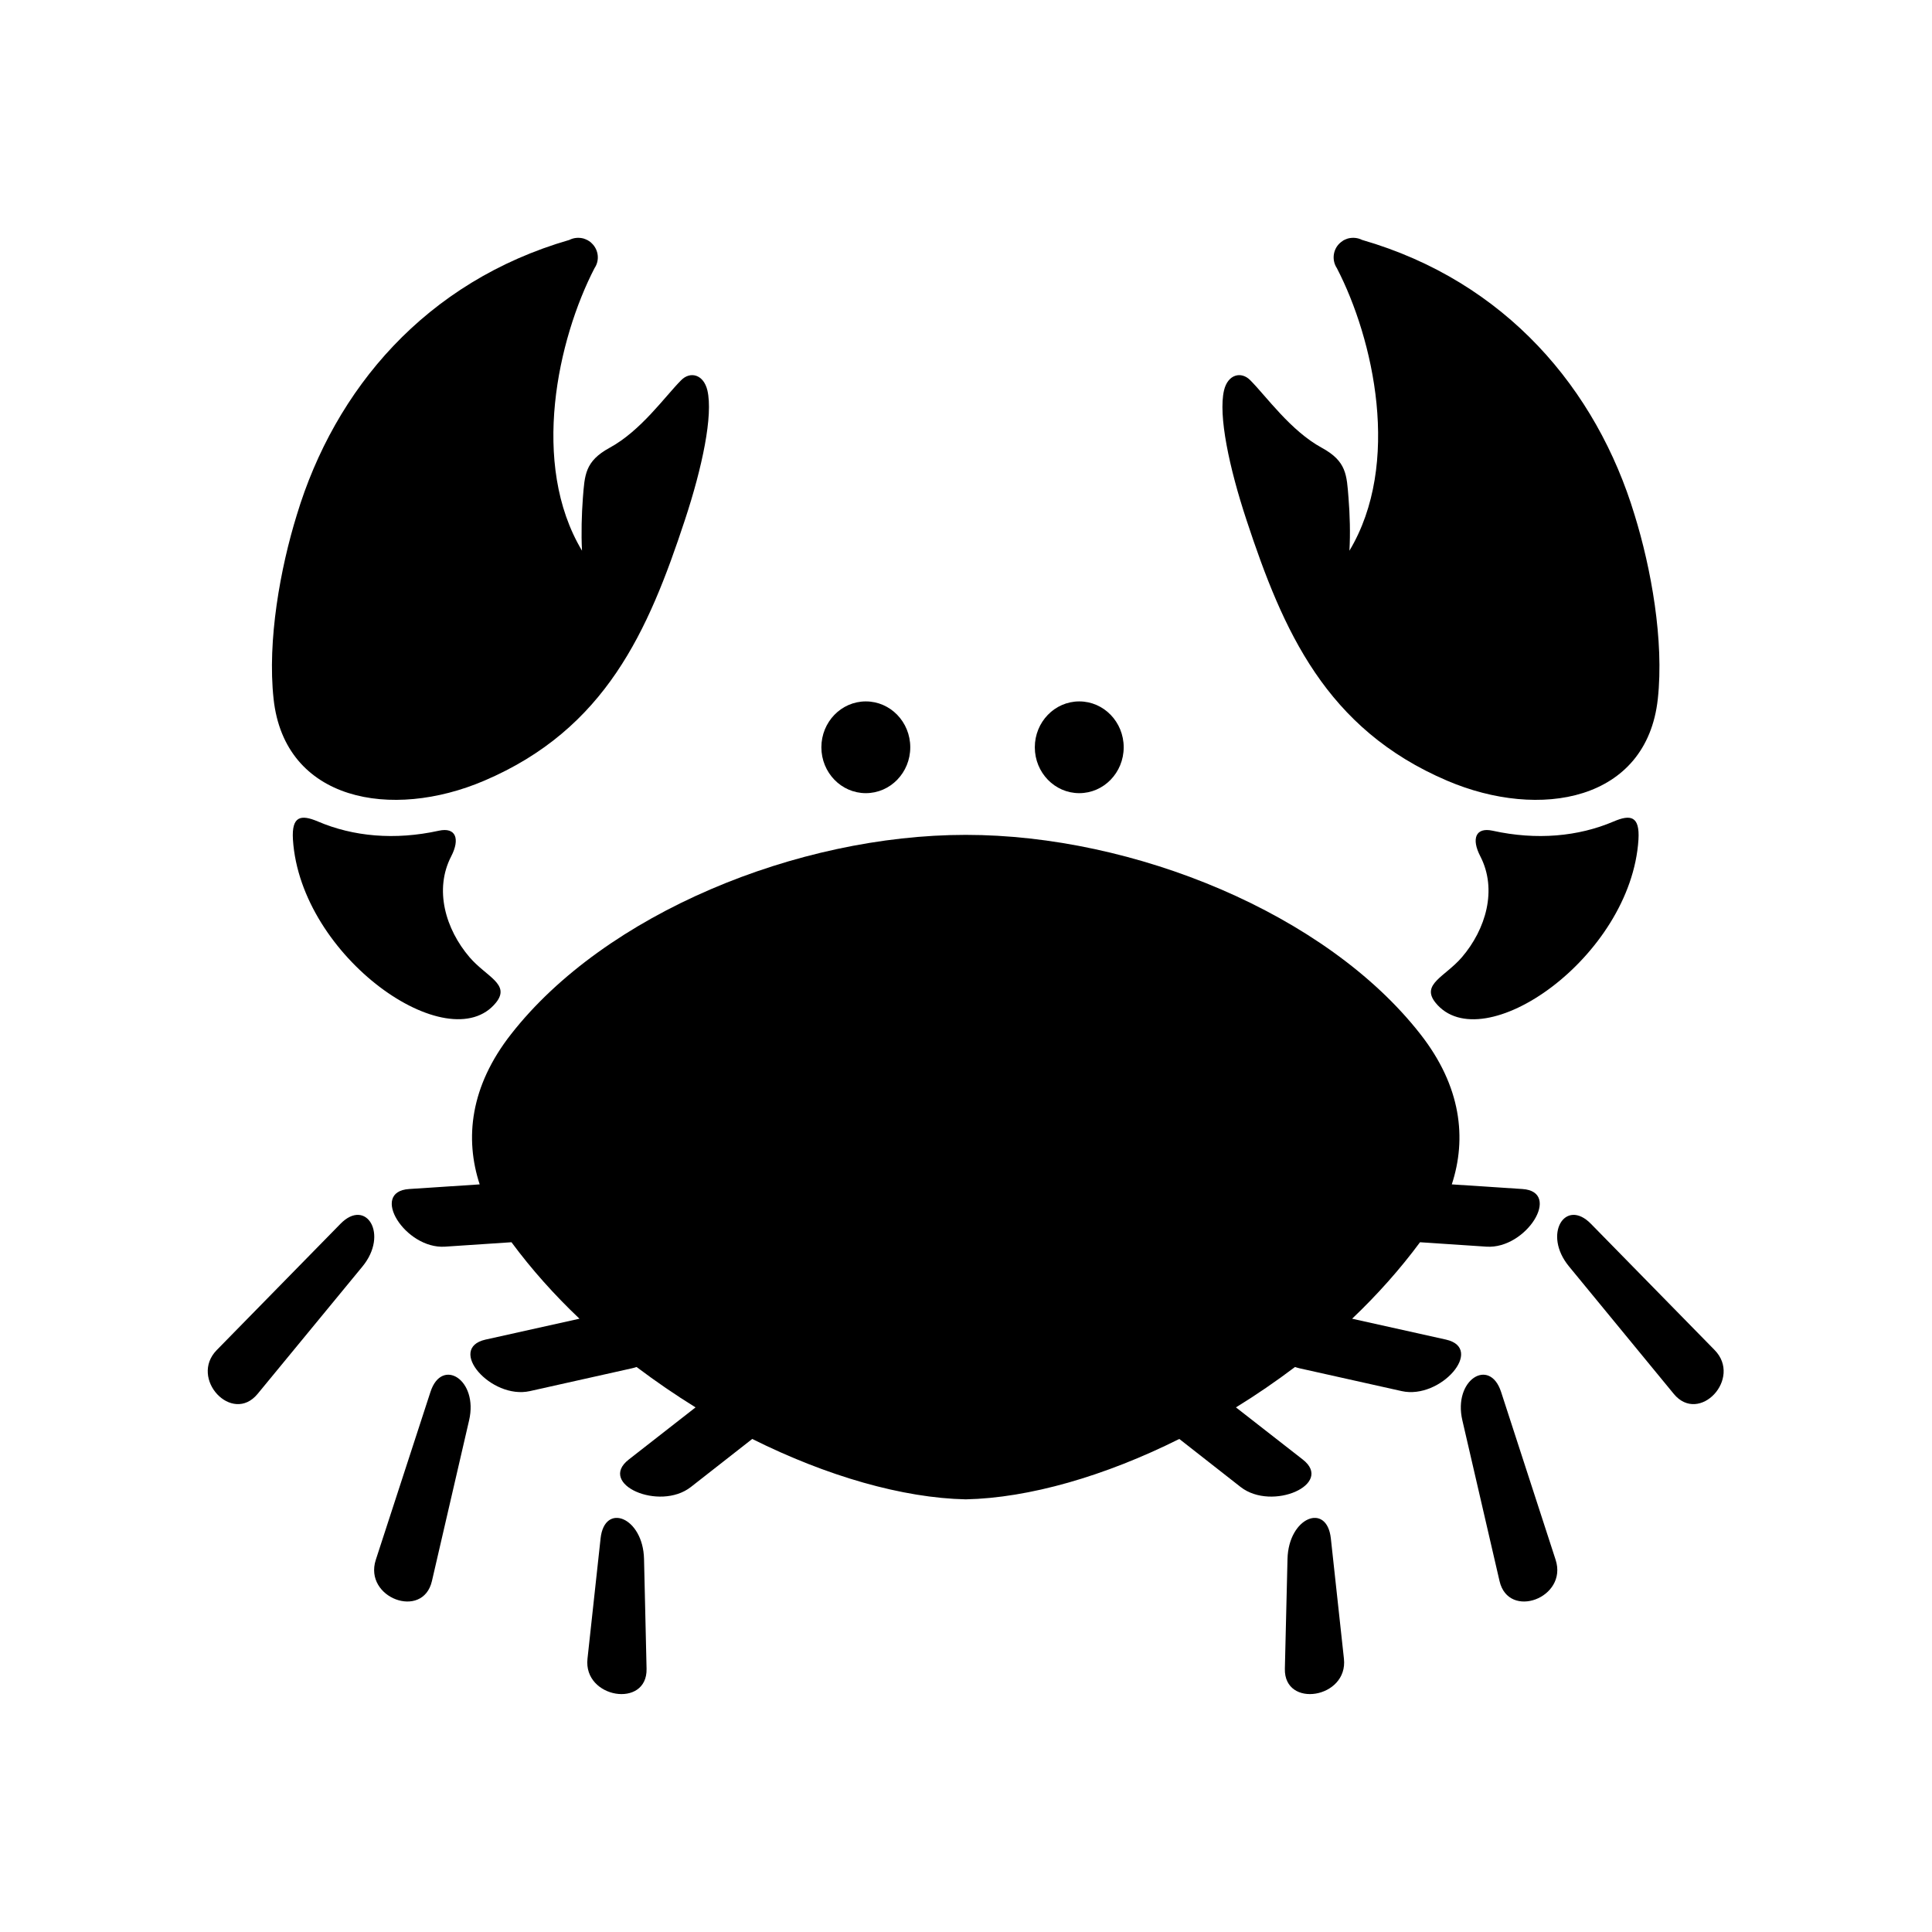
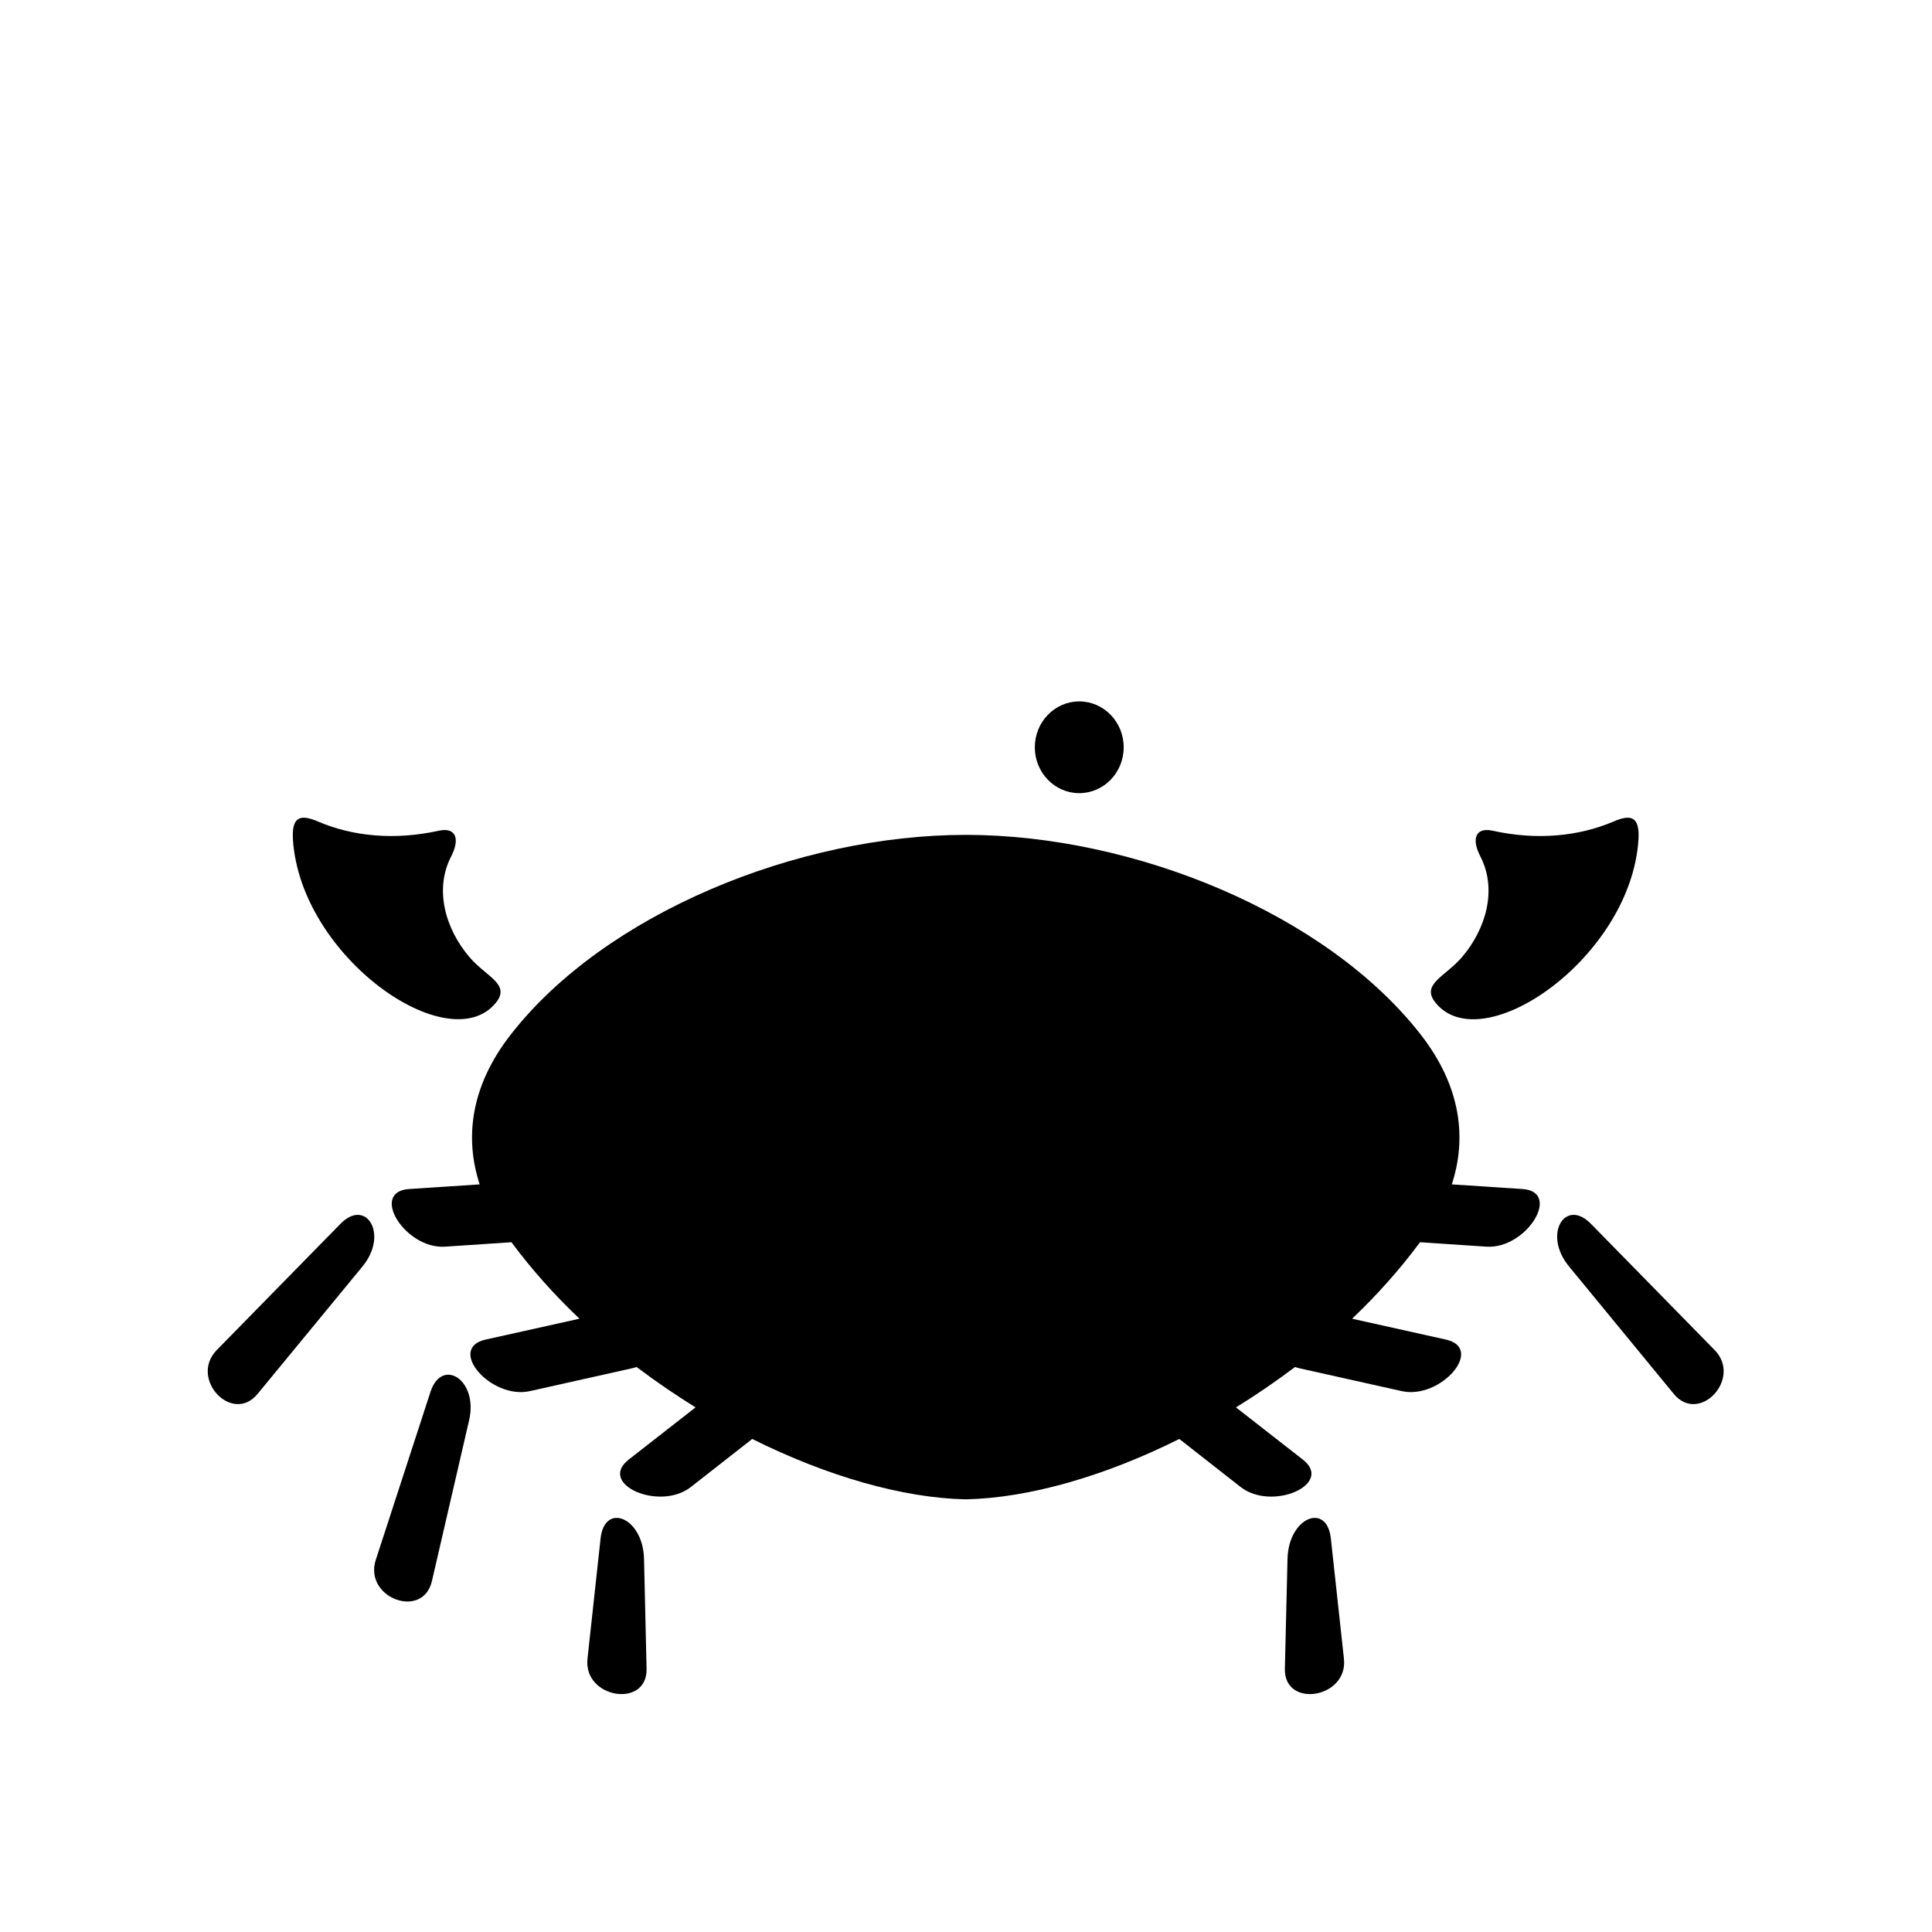
<svg xmlns="http://www.w3.org/2000/svg" fill="#000000" width="800px" height="800px" version="1.1" viewBox="144 144 512 512">
  <g>
    <path d="m399.93 365.25c-44.582 0-95.543 20.867-120.5 52.828-10.844 13.844-12.297 27.637-8.309 39.797l-18.691 1.227c-10.586 0.695-1.051 15.973 9.5 15.277l17.617-1.172c5.309 7.172 11.371 13.965 18.02 20.266l-24.898 5.535c-10.352 2.336 1.426 15.949 11.75 13.652l27.027-6.039c0.469-0.09 0.852-0.23 1.254-0.352 5.078 3.824 10.293 7.406 15.629 10.703l-17.695 13.816c-8.367 6.5 8.105 13.793 16.441 7.293l16.273-12.742c19.793 9.879 39.906 15.652 56.59 16.004 16.703-0.352 36.816-6.117 56.59-16.004l16.262 12.742c8.375 6.5 24.816-0.789 16.453-7.293l-17.707-13.816c5.367-3.297 10.586-6.879 15.656-10.703 0.379 0.117 0.789 0.262 1.227 0.352l27.055 6.039c10.324 2.301 22.074-11.312 11.727-13.652l-24.879-5.535c6.621-6.297 12.691-13.094 17.996-20.266l17.605 1.172c10.586 0.695 20.086-14.582 9.531-15.277l-18.715-1.227c3.992-12.16 2.531-25.953-8.312-39.797-24.949-31.961-75.922-52.828-120.49-52.828z" />
-     <path d="m385.23 342.04c0 6.715-5.273 12.156-11.777 12.156-6.508 0-11.781-5.441-11.781-12.156 0-6.715 5.273-12.16 11.781-12.16 6.504 0 11.777 5.445 11.777 12.16" fill-rule="evenodd" />
    <path d="m441.79 342.04c0 6.715-5.273 12.156-11.777 12.156-6.504 0-11.777-5.441-11.777-12.156 0-6.715 5.273-12.16 11.777-12.16 6.504 0 11.777 5.445 11.777 12.16" fill-rule="evenodd" />
-     <path d="m541.8 512.86 14.461 44.52c3.269 10.082-12.477 15.941-14.867 5.625l-9.852-42.594c-2.516-10.785 7.246-16.789 10.258-7.551z" />
    <path d="m496.69 551.7 3.465 31.867c1.172 10.523-15.883 13.262-15.652 2.68l0.699-29.102c0.266-11.074 10.434-15.094 11.488-5.445z" />
    <path d="m565.61 468.32 32.777 33.449c7.406 7.547-4.082 19.82-10.82 11.625l-27.75-33.762c-7.066-8.547-1-18.254 5.793-11.312z" />
    <path d="m258.08 512.86-14.492 44.52c-3.262 10.082 12.477 15.941 14.875 5.625l9.852-42.594c2.504-10.785-7.234-16.789-10.234-7.551z" />
    <path d="m303.16 551.7-3.469 31.867c-1.164 10.523 15.891 13.262 15.656 2.68l-0.672-29.102c-0.258-11.074-10.465-15.094-11.516-5.445z" />
    <path d="m234.23 468.32-32.777 33.449c-7.406 7.547 4.082 19.82 10.816 11.625l27.789-33.762c7.023-8.547 0.961-18.254-5.828-11.312z" />
-     <path d="m298.61 207.2c-1.254-0.32-2.57-0.207-3.711 0.379-38.105 11.016-62.188 39.59-72.242 72.883-4.371 14.113-7.844 33.27-6.152 48.773 2.938 27.09 31.281 32.133 55.801 21.668 32.215-13.73 43.5-39.684 53.18-69.039 4.637-14.023 7.523-27.789 5.981-34.41-1.023-4.281-4.574-5.129-6.969-2.68-4.316 4.344-10.641 13.383-18.949 17.895-6.562 3.59-6.59 7.203-7.082 13.324-0.32 4.371-0.469 9.309-0.23 13.945-13.793-23.035-6.387-56.098 3.32-74.879 1.406-2.066 1.082-4.863-0.734-6.582-0.113-0.117-0.262-0.242-0.375-0.352-0.117-0.09-0.27-0.18-0.379-0.262-0.027 0-0.027-0.027-0.062-0.027-0.09-0.062-0.203-0.117-0.32-0.207h-0.055c-0.027-0.027-0.027-0.027-0.062-0.051-0.324-0.152-0.645-0.27-0.957-0.379z" fill-rule="evenodd" />
    <path d="m221.63 366.48c1.988 31.219 41.43 58.598 53.824 43.211 3.902-4.875-2.57-6.824-7.023-12.02-6.332-7.406-9.449-17.895-4.844-26.762 2.367-4.606 1.227-7.754-3.293-6.762-11.664 2.57-22.711 1.547-32.043-2.445-4.492-1.906-7-1.492-6.621 4.777z" />
-     <path d="m501.23 207.2c1.254-0.32 2.57-0.207 3.734 0.379 38.105 11.016 62.16 39.59 72.219 72.883 4.371 14.113 7.844 33.27 6.152 48.773-2.949 27.09-31.281 32.133-55.805 21.668-32.184-13.73-43.5-39.684-53.18-69.039-4.637-14.023-7.519-27.789-5.973-34.41 1.012-4.281 4.574-5.129 6.965-2.68 4.316 4.344 10.676 13.383 18.949 17.895 6.59 3.59 6.59 7.203 7.082 13.324 0.352 4.371 0.5 9.309 0.242 13.945 13.816-23.035 6.41-56.098-3.332-74.879-1.367-2.066-1.074-4.863 0.734-6.582 0.152-0.117 0.262-0.242 0.41-0.352 0.113-0.09 0.23-0.18 0.379-0.262 0 0 0-0.027 0.023-0.027 0.117-0.062 0.207-0.117 0.32-0.207h0.062c0.027-0.027 0.062-0.027 0.062-0.051 0.316-0.152 0.637-0.27 0.953-0.379z" fill-rule="evenodd" />
    <path d="m578.21 366.48c-1.949 31.219-41.426 58.598-53.789 43.238-3.934-4.902 2.535-6.852 7.004-12.047 6.332-7.406 9.449-17.895 4.863-26.762-2.391-4.606-1.254-7.754 3.269-6.762 11.66 2.57 22.711 1.547 32.07-2.445 4.453-1.906 6.961-1.492 6.582 4.777z" />
  </g>
</svg>